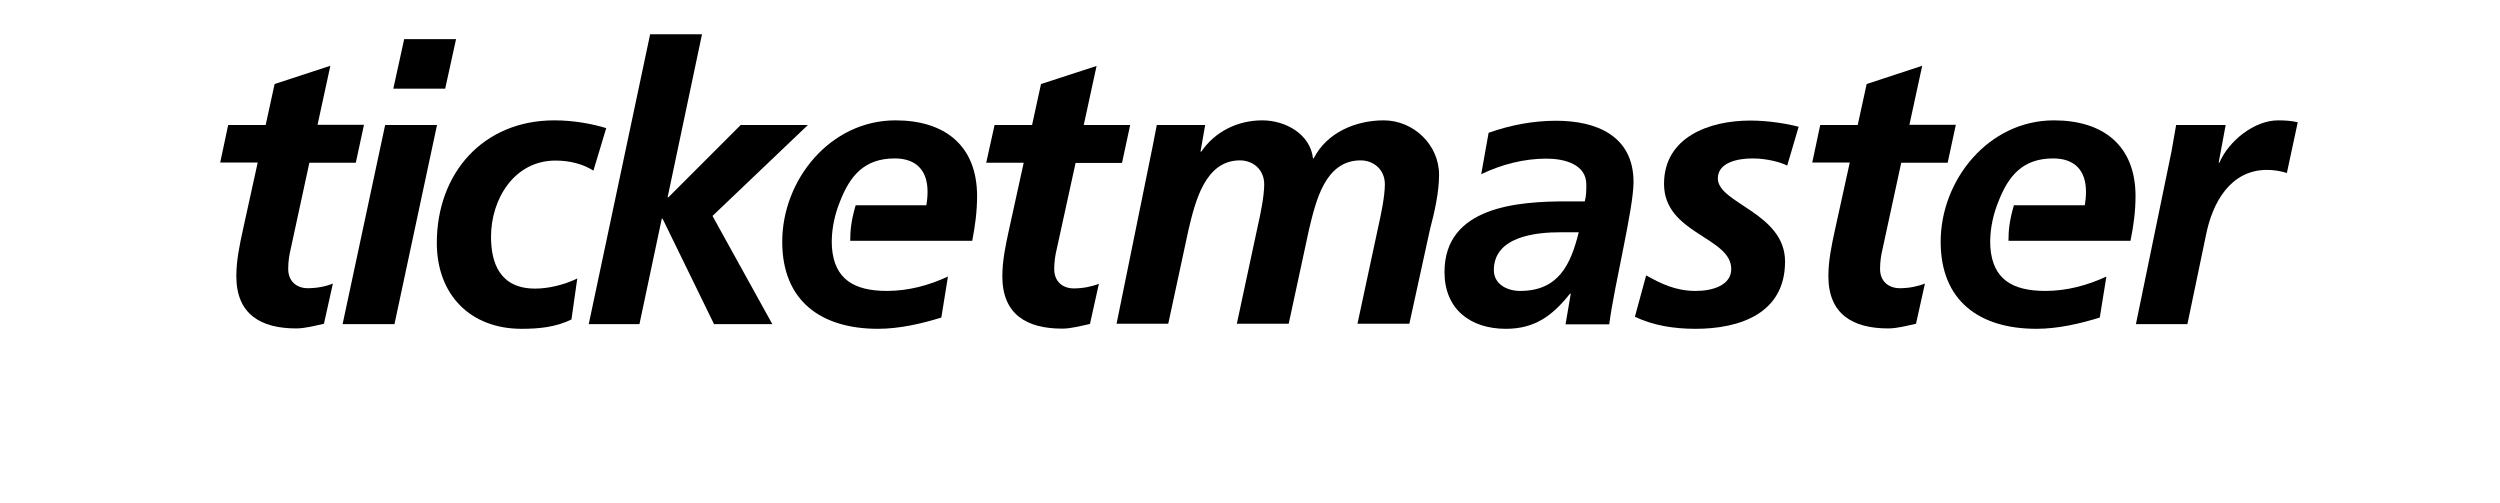
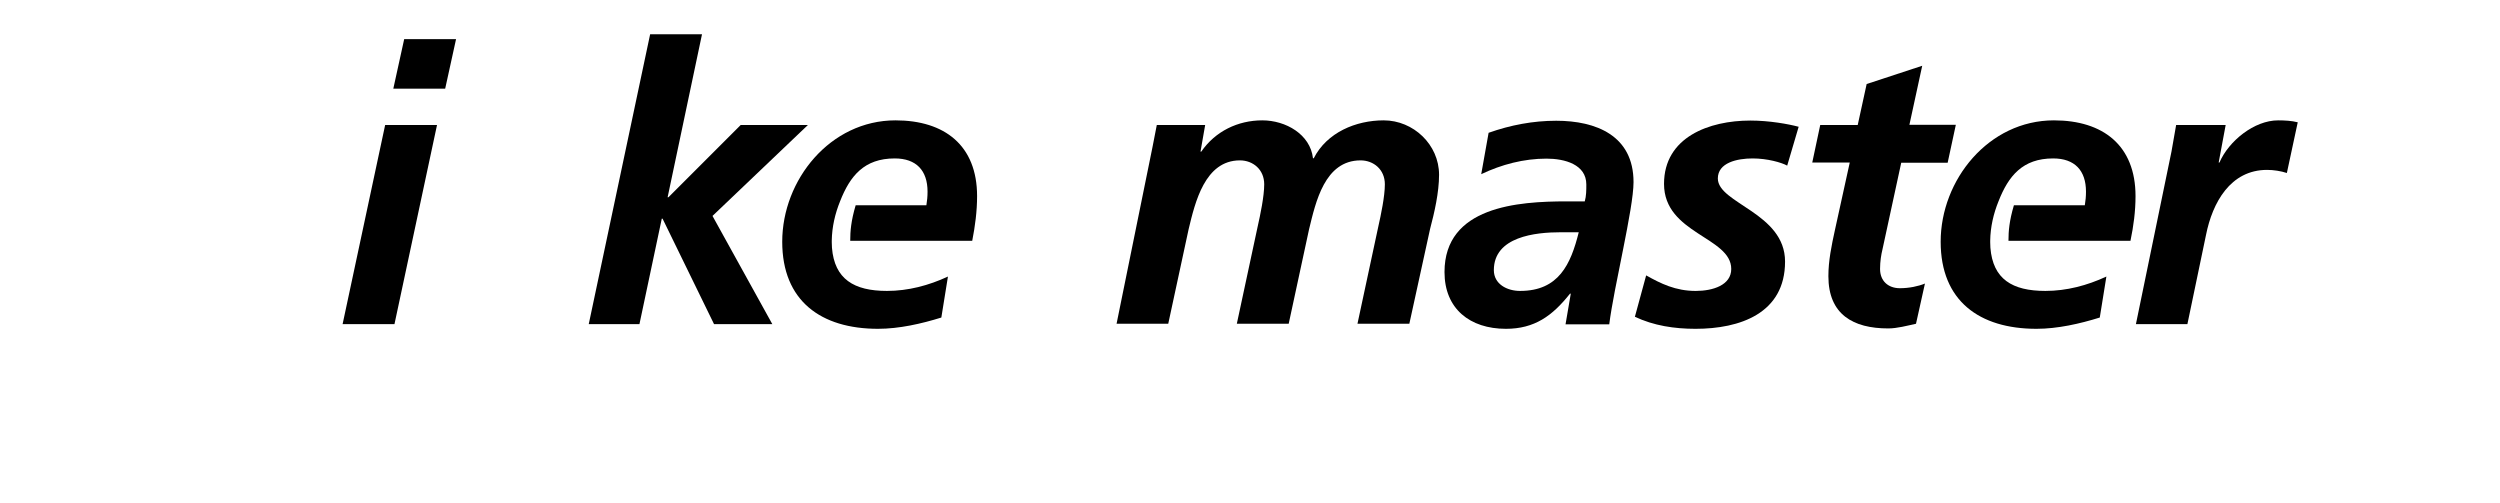
<svg xmlns="http://www.w3.org/2000/svg" xmlns:xlink="http://www.w3.org/1999/xlink" version="1.1" id="Layer_1" x="0px" y="0px" viewBox="0 0 288 58" style="enable-background:new 0 0 288 58;" xml:space="preserve">
  <style type="text/css">
	.st0{clip-path:url(#SVGID_2_);}
</style>
  <g id="layer1" transform="translate(-161.293,-985.679)">
    <g id="g10" transform="matrix(2.238,0,0,-2.238,155.799,1086.289)">
      <g id="g12" transform="scale(0.1,0.1)">
        <path id="path14" d="M807,299.8c19.9,0,26.1,13.7,30.2,30.2h-9.3c-12.9,0-34.4-2.2-34.4-19.5C793.5,303.3,800.3,299.8,807,299.8      M833.1,298.4h-0.4c-9.1-11.5-18.3-18.1-33-18.1c-18.5,0-31.6,10.3-31.6,29.2c0,33.8,37.8,36.4,62.9,36.4h9.3     c0.8,2.8,0.8,5.8,0.8,8.7c0,10.3-11.1,13.3-20.5,13.3c-11.7,0-23.1-3-33.6-8l3.8,21.3c11.3,4,22.9,6.2,34.8,6.2     c20.5,0,39.8-7.6,39.8-31.6c0-13.7-10.1-53.9-12.5-73.2h-22.5L833.1,298.4" />
-         <path id="path16" d="M142,385.2h19.3l4.6,21.1l28.7,9.4l-6.6-30.4h23.9l-4.2-19.5h-23.9l-9.7-44.8c-0.6-2.4-1.2-6-1.2-9.9     c0-6.2,4.2-9.9,10.1-9.9c4.8,0,9.6,1,12.9,2.4l-4.6-20.7c-4.6-1-9.7-2.4-14.3-2.4c-18.1,0-30.8,7.2-30.8,26.9     c0,7.9,1.6,15.7,3.4,23.9l7.6,34.6h-19.3L142,385.2" />
        <path id="path18" d="M232.6,429.4h26.7l-5.6-25.5H227L232.6,429.4z M222.8,385.2h26.7l-21.9-102.5h-26.7L222.8,385.2" />
-         <path id="path20" d="M330,361.7c-5.2,3.4-12.1,5.2-19.5,5.2c-21.3,0-33.2-19.9-33.2-39.2c0-13.3,4.4-26.7,22.7-26.7     c6.6,0,14.7,1.8,21.7,5.2l-3-21.1c-8.2-4-16.9-4.8-25.7-4.8c-26.5,0-43.6,17.7-43.6,44.2c0,35.8,23.7,63.1,60.5,63.1     c10,0,19.5-1.8,26.7-4L330,361.7" />
        <path id="path22" d="M359.2,431.9h26.7L368.2,348h0.4l37.2,37.2h34.6l-49.1-46.8l30.8-55.7h-30L365.6,337h-0.4l-11.5-54.3h-26.1     L359.2,431.9" />
-         <path id="path24" d="M536.5,385.2h19.3l4.6,21.1l28.6,9.3l-6.6-30.4h23.9l-4.2-19.5h-23.9l-9.8-44.8c-0.6-2.4-1.2-6-1.2-9.9     c0-6.2,4.2-9.9,10.1-9.9c4.8,0,9.5,1,12.9,2.4l-4.6-20.7c-4.6-1-9.8-2.4-14.3-2.4c-18.1,0-30.8,7.2-30.8,26.9     c0,7.9,1.6,15.7,3.4,23.9l7.6,34.6h-19.3L536.5,385.2" />
        <path id="path26" d="M527.5,348.6c0,26.1-16.7,39-42,39c-33.6,0-58.3-30.6-58.3-62.5c0-30.4,19.9-44.8,49.3-44.8     c10.9,0,22.3,2.6,32.6,5.8l3.4,21.1c-9.9-4.6-20.5-7.4-31.4-7.4c-17,0-27,6.1-28.3,22.2l0,0c0,0.9-0.1,1.9-0.1,2.8     c0,0.2,0,0.4,0,0.6c0,0.1,0,0.2,0,0.3l0,0c0.1,7,1.7,13.9,4.3,20.3c5.1,13,12.4,22,28.1,22c11.1,0,16.9-6.2,16.9-17.1     c0-2.4-0.2-4.6-0.6-7H465c-2.4-8.1-2.8-13.4-2.8-18.3H525C526.5,333.3,527.5,340.8,527.5,348.6" />
        <path id="path28" d="M617.8,373.9c0.8,4,1.6,8.1,2.2,11.3h24.9l-2.4-13.7h0.4c7.2,10.5,18.9,16.1,31.4,16.1     c12.1,0,24.7-7.2,26.1-19.5h0.4c6.8,13.3,21.7,19.5,36,19.5c15.3,0,28.5-12.5,28.5-28c0-9.1-2.4-19.5-4.6-27.8L750,282.9h-26.7     l10.7,49.9c1.4,6.2,3.4,15.7,3.4,21.9c0,7.6-5.8,12.3-12.5,12.3c-18.5,0-23.1-21.5-26.5-35.4l-10.5-48.7h-26.7l10.7,49.9     c1.4,6.2,3.4,15.7,3.4,21.9c0,7.6-5.8,12.3-12.5,12.3c-18.1,0-23.1-21.7-26.4-35.4l-10.5-48.7h-26.6L617.8,373.9" />
        <path id="path30" d="M944.5,364.3c-2.9,1.6-10.2,3.7-17.8,3.7c-8,0-17.9-2.2-17.9-10.3c0-12.9,34.6-17.7,34.6-42.8     c0-26.7-23.3-34.6-46.1-34.6c-10.8,0-21.5,1.6-31.2,6.2l5.8,21.3c7.5-4.2,15.1-8,25.5-8c8.9,0,18.3,3,18.3,11.3     c0,16.5-34.6,18.1-34.6,43.8c0,24.1,23.3,32.6,44.4,32.6c9.8,0,19.7-1.8,24.9-3.2L944.5,364.3" />
        <path id="path32" d="M961.5,385.2h19.3l4.6,21.1l28.6,9.4l-6.6-30.4h23.9l-4.2-19.5h-23.9l-9.7-44.8c-0.6-2.4-1.2-6-1.2-9.9     c0-6.2,4.2-9.9,10.2-9.9c4.8,0,9.5,1,12.9,2.4l-4.6-20.7c-4.6-1-9.7-2.4-14.3-2.4c-18.1,0-30.8,7.2-30.8,26.9     c0,7.9,1.6,15.7,3.4,23.9l7.6,34.6h-19.3L961.5,385.2" />
        <path id="path34" d="M1142.3,371.5c0.8,4.4,1.6,8.9,2.4,13.7h25.5l-3.6-19.3h0.4c4.8,11.1,17.9,21.7,30.2,21.7     c3.4,0,7-0.2,10.1-1l-5.6-26.1c-3,1-6.8,1.6-10.2,1.6c-18.9,0-28.1-16.9-31.4-33.4l-9.6-46H1124L1142.3,371.5" />
        <path id="path36" d="M1123.8,348.6c0,26.1-16.7,39-42,39c-33.6,0-58.3-30.6-58.3-62.5c0-30.4,19.9-44.8,49.3-44.8     c10.9,0,22.3,2.6,32.6,5.8l3.4,21.1c-9.9-4.6-20.5-7.4-31.4-7.4c-17.1,0-27,6.1-28.3,22.2l0,0c0,0.9-0.1,1.9-0.1,2.8     c0,0.2,0,0.4,0,0.6c0,0.1,0,0.2,0,0.3l0,0c0.1,7,1.7,13.9,4.3,20.3c5.1,13,12.4,22,28.1,22c11.1,0,16.9-6.2,16.9-17.1     c0-2.4-0.2-4.6-0.6-7h-36.5c-2.4-8.1-2.8-13.4-2.8-18.3h62.8C1122.8,333.3,1123.8,340.8,1123.8,348.6" />
        <g id="g38">
          <g>
            <g>
              <defs>
                <polygon id="SVGID_1_" points="134.7,267.1 127,232.9 1140,232.9 1147.1,267.1        " />
              </defs>
              <clipPath id="SVGID_2_">
                <use xlink:href="#SVGID_1_" style="overflow:visible;" />
              </clipPath>
              <g id="g40" class="st0">
                <g id="g46" transform="matrix(2306.4,0,0,79.2,0.005,-2.013)">
							</g>
              </g>
            </g>
          </g>
        </g>
      </g>
    </g>
  </g>
</svg>